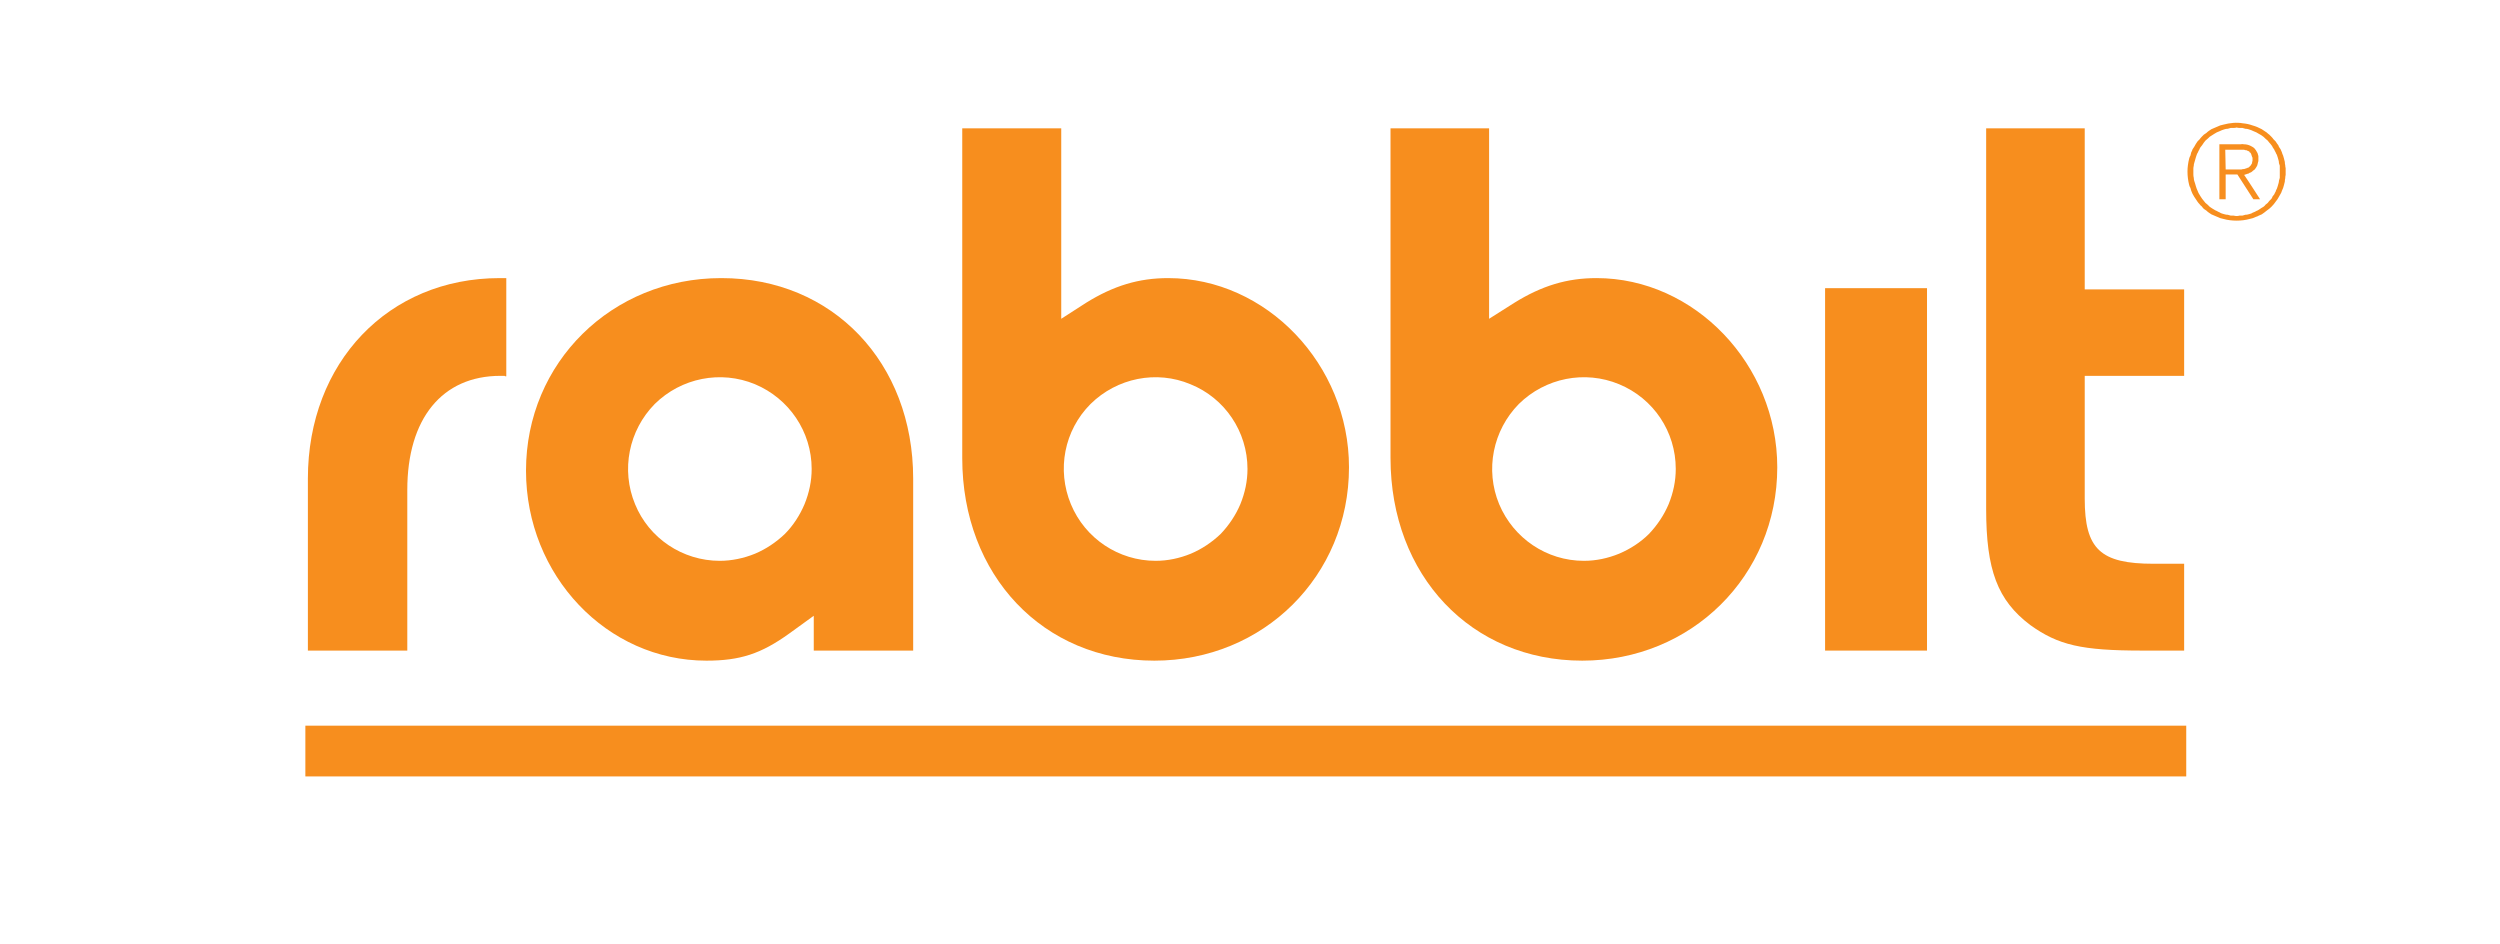
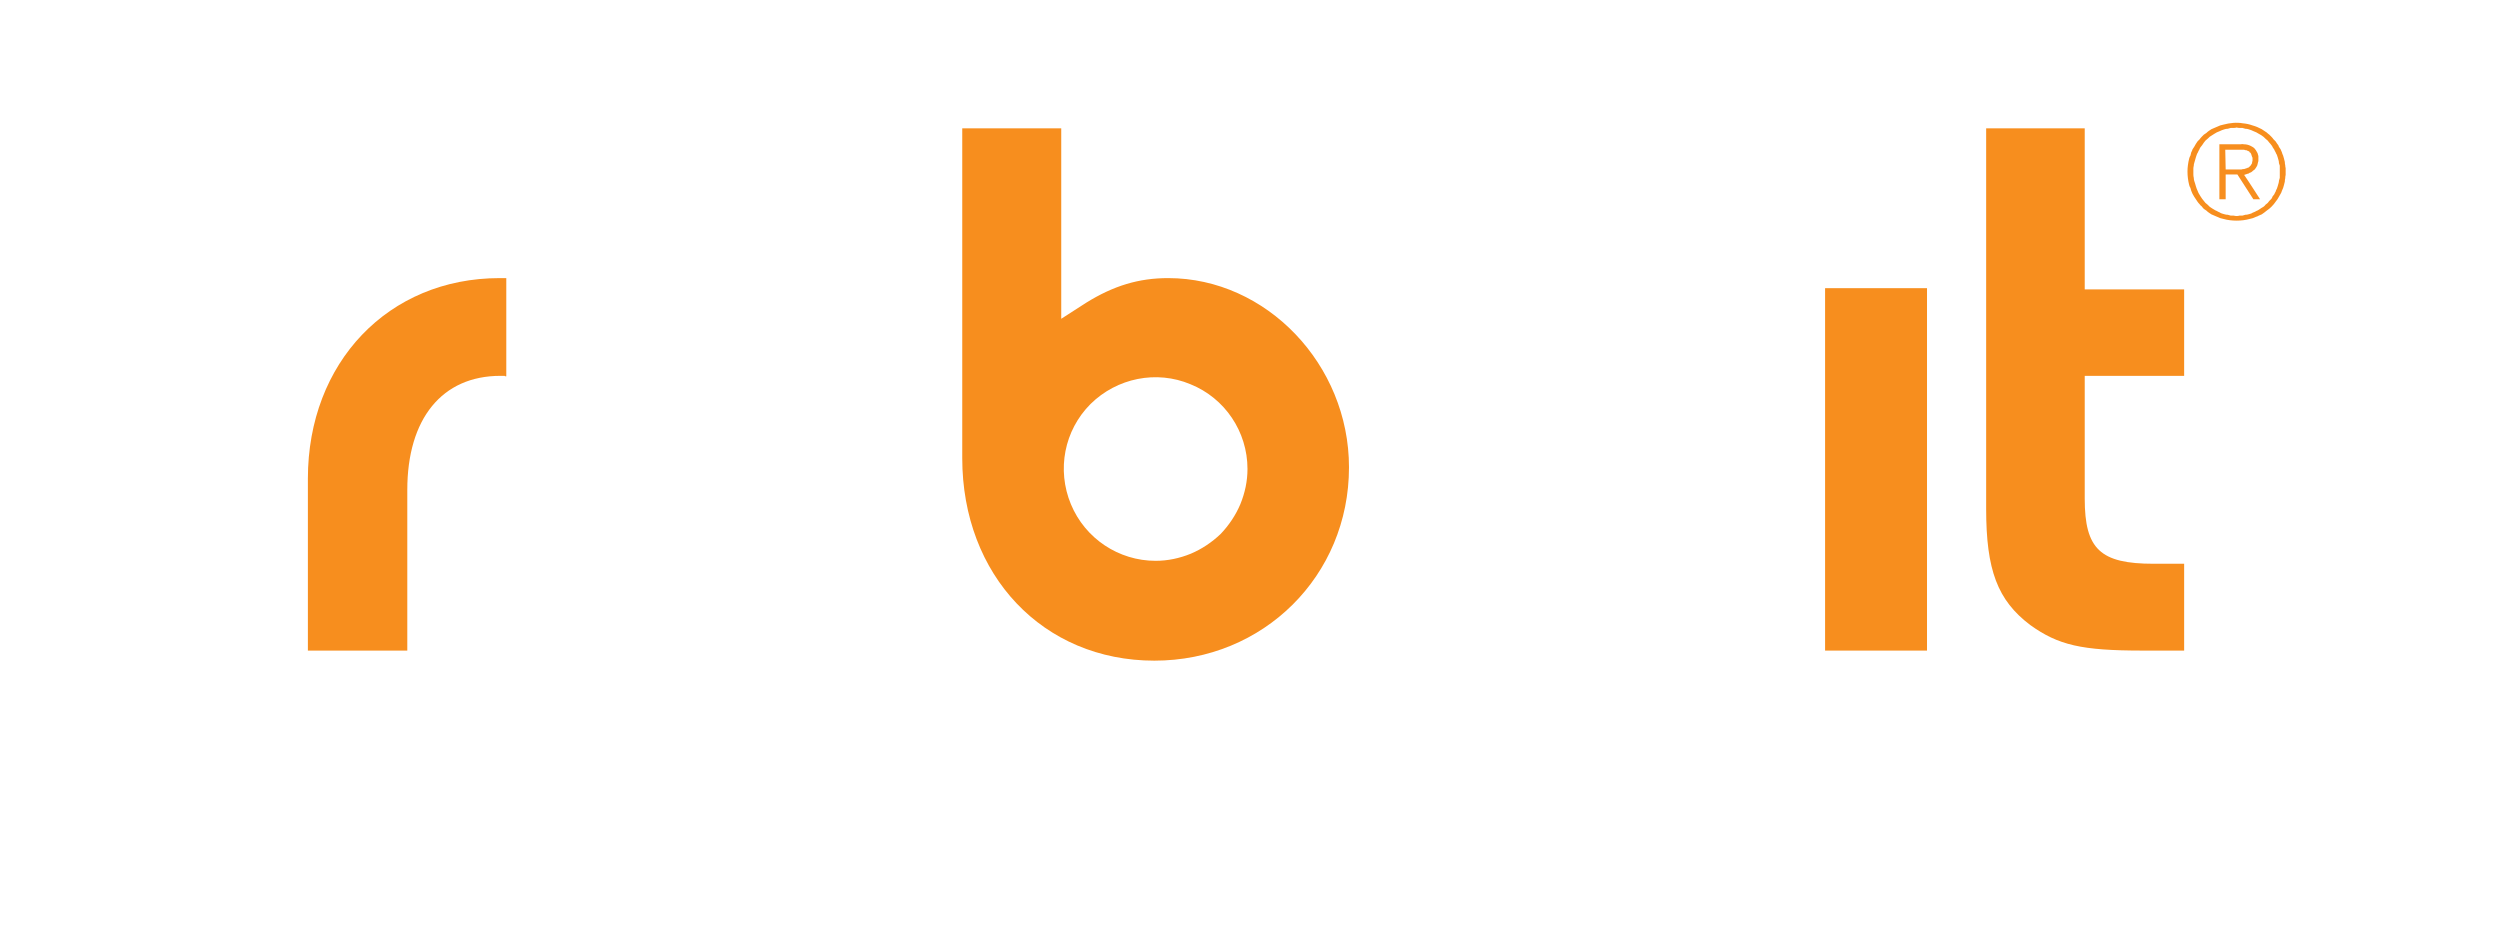
<svg xmlns="http://www.w3.org/2000/svg" version="1.2" viewBox="0 0 596 225" width="596" height="225">
  <title>RabbitLogo_SVG-01-svg</title>
  <style>
		.s0 { fill: #f78e1e } 
	</style>
-   <path id="Layer" class="s0" d="m72.8 173h448.4v12.1h-448.4z" />
-   <path id="Layer" fill-rule="evenodd" class="s0" d="m172 66.3c26.5 0 45.7 20.1 45.7 47.8v41h-23.7v-8.3l-5.8 4.2c-6.8 4.9-11.8 6.5-19.8 6.5c-23.7 0-43-20.3-43-45.3c0-25.8 20.5-45.9 46.5-45.9m8.1 65.7c2.6-1.1 5-2.7 7.1-4.7c2-2 3.6-4.5 4.7-7.1c1.1-2.7 1.7-5.5 1.7-8.4c0-8.9-5.4-16.8-13.5-20.2c-8.2-3.4-17.6-1.5-23.9 4.7c-6.2 6.3-8.1 15.7-4.7 23.9c3.3 8.1 11.3 13.5 20.2 13.5c2.8 0 5.7-0.6 8.4-1.7z" />
  <path id="Layer" fill-rule="evenodd" class="s0" d="m278.5 66.3c23.4 0 43.1 20.6 43.1 45.1c0 25.9-20.4 46.1-46.4 46.1c-26.5 0-45.8-20.3-45.8-48.3v-78.6h23.6v45.4l5.9-3.8c6.6-4.1 12.6-5.9 19.6-5.9m5.4 65.7c2.6-1.1 5-2.7 7.1-4.7c2-2.1 3.6-4.5 4.7-7.1c1.1-2.7 1.7-5.5 1.7-8.4c0-8.9-5.4-16.9-13.6-20.2c-8.1-3.4-17.5-1.5-23.8 4.7c-6.3 6.3-8.1 15.7-4.7 23.9c3.4 8.2 11.4 13.5 20.2 13.5c2.9 0 5.7-0.6 8.4-1.7z" />
-   <path id="Layer" fill-rule="evenodd" class="s0" d="m423.7 111.4c0 25.9-20.5 46.1-46.5 46.1c-26.5 0-45.7-20.3-45.7-48.3v-78.6h23.5v45.4l6-3.8c6.6-4.1 12.6-5.9 19.6-5.9c23.4 0 43.1 20.6 43.1 45.1zm-37.7 20.6c2.6-1.1 5.1-2.7 7.1-4.7c2-2.1 3.6-4.5 4.7-7.1c1.1-2.7 1.7-5.5 1.7-8.4c0-8.9-5.3-16.8-13.5-20.2c-8.2-3.4-17.6-1.5-23.9 4.7c-6.2 6.3-8.1 15.7-4.7 23.9c3.4 8.1 11.3 13.5 20.2 13.5c2.9 0 5.7-0.6 8.4-1.7z" />
  <path id="Layer" class="s0" d="m435.1 68.7h24.3v86.4h-24.3z" />
  <path id="Layer" class="s0" d="m497 89.6v29.3c0 12 3.7 15.5 16.4 15.5h7.3v20.7h-9.9c-14.6 0-20.1-1.3-26.8-6.1c-7.8-5.9-10.5-13.1-10.5-27.7v-90.7h23.5v38.4h23.7v20.6z" />
  <path id="Layer" class="s0" d="m119.1 66.3q0.2 0 0.3 0q0.1 0 0.3 0q0.1 0 0.2 0q0.2 0 0.3 0h0.5v23.4q0 0-0.1 0q-0.1 0-0.2 0q-0.1-0.1-0.1-0.1q-0.1 0-0.2 0q-0.1 0-0.2 0q-0.1 0-0.2 0q-0.1 0-0.2 0q-0.1 0-0.2 0c-13.9 0-22.2 10.2-22.2 27.2v38.3h-23.7v-41c0-27.7 19.2-47.8 45.7-47.8" />
  <path id="Layer" fill-rule="evenodd" class="s0" d="m538.8 47.5h-1.6l-3.8-5.9h-2.8v5.9h-1.5v-13.1h5q0.5-0.1 0.9 0q0.4 0 0.8 0.1q0.4 0.1 0.8 0.3q0.4 0.2 0.8 0.5q0.2 0.2 0.4 0.5q0.2 0.4 0.4 0.7q0.1 0.4 0.2 0.7q0 0.4 0 0.8q0 0.2 0 0.3q0 0.2-0.1 0.4q0 0.2-0.1 0.4q0 0.2-0.1 0.4q-0.1 0.1-0.1 0.2q-0.1 0.2-0.2 0.3q-0.1 0.2-0.2 0.3q-0.1 0.1-0.2 0.2q-0.1 0.1-0.3 0.2q-0.1 0.1-0.2 0.2q-0.2 0.1-0.3 0.2q-0.2 0.1-0.3 0.1q-0.2 0.1-0.3 0.2q-0.2 0-0.4 0.1q-0.1 0-0.3 0.1q-0.1 0-0.3 0.1c0.6 0.8 3.8 5.8 3.8 5.8zm-8.2-7.1h3q0.2 0 0.4 0q0.1 0 0.3 0q0.2 0 0.4-0.1q0.1 0 0.3 0q0.1 0 0.3-0.1q0.1 0 0.3-0.1q0.1 0 0.2-0.1q0.2 0 0.3-0.1q0.1-0.1 0.2-0.2q0.1 0 0.1-0.1q0.1-0.1 0.2-0.2q0.1-0.1 0.1-0.2q0.1-0.2 0.2-0.3q0-0.2 0-0.3q0.1-0.1 0.1-0.3q0-0.1 0-0.3q0-0.2 0-0.3q0-0.2-0.1-0.3q0-0.1-0.1-0.3q0-0.1-0.1-0.3q0-0.1-0.1-0.2q0-0.1-0.1-0.2q-0.1 0-0.2-0.1q0-0.1-0.1-0.2q-0.1 0-0.2-0.1q-0.2-0.1-0.3-0.1q-0.1-0.1-0.2-0.1q-0.1 0-0.2 0q-0.2-0.1-0.3-0.1q-0.2 0-0.3 0q-0.1 0-0.3 0q-0.1 0-0.3 0h-3.6z" />
  <path id="Layer" fill-rule="evenodd" class="s0" d="m544.7 38.6q0 0.4 0.1 0.8q0 0.3 0.1 0.7q0 0.4 0 0.8q0 0.4 0 0.8q-0.1 0.4-0.1 0.8q-0.1 0.4-0.1 0.8q-0.1 0.4-0.2 0.8q-0.1 0.4-0.2 0.7q-0.2 0.4-0.3 0.7q-0.1 0.4-0.3 0.7q-0.2 0.4-0.4 0.7q-0.3 0.6-0.8 1.2q-0.4 0.6-1 1.2q-0.5 0.5-1.1 0.9q-0.6 0.5-1.2 0.9q-0.4 0.2-0.7 0.3q-0.3 0.2-0.7 0.3q-0.4 0.2-0.7 0.3q-0.4 0.1-0.8 0.2q-0.7 0.2-1.5 0.3q-0.8 0.1-1.6 0.1q-0.8 0-1.6-0.1q-0.8-0.1-1.5-0.3q-0.4-0.1-0.8-0.2q-0.3-0.1-0.7-0.3q-0.3-0.1-0.7-0.3q-0.3-0.1-0.7-0.3q-0.3-0.2-0.6-0.4q-0.3-0.2-0.6-0.5q-0.3-0.2-0.6-0.4q-0.3-0.3-0.5-0.6q-0.3-0.2-0.5-0.5q-0.3-0.3-0.5-0.6q-0.2-0.3-0.4-0.6q-0.2-0.3-0.4-0.6q-0.2-0.3-0.4-0.7q-0.1-0.3-0.3-0.7q-0.1-0.3-0.2-0.7q-0.2-0.3-0.3-0.7q-0.2-0.8-0.3-1.6q-0.1-0.8-0.1-1.6q0-0.8 0.1-1.5q0.1-0.8 0.3-1.6q0.1-0.4 0.3-0.7q0.1-0.4 0.2-0.8q0.2-0.3 0.3-0.7q0.2-0.3 0.4-0.6q0.2-0.3 0.4-0.7q0.2-0.3 0.4-0.6q0.2-0.2 0.5-0.5q0.2-0.3 0.5-0.6q0.2-0.2 0.5-0.5q0.3-0.2 0.6-0.4q0.3-0.3 0.6-0.5q0.3-0.2 0.6-0.4q0.4-0.2 0.7-0.3q0.4-0.2 0.7-0.3q0.4-0.2 0.7-0.3q0.4-0.1 0.8-0.2q1.1-0.3 2.3-0.4q1.2-0.1 2.3 0.1q1.2 0.1 2.3 0.5q1.1 0.3 2.2 0.9q0.3 0.2 0.6 0.4q0.3 0.2 0.6 0.4q0.3 0.3 0.6 0.5q0.3 0.3 0.5 0.5q0.3 0.3 0.5 0.6q0.3 0.3 0.5 0.5q0.2 0.3 0.4 0.6q0.3 0.3 0.4 0.7q0.2 0.3 0.4 0.6q0.2 0.4 0.3 0.7q0.1 0.4 0.3 0.8q0.1 0.3 0.2 0.7q0.1 0.4 0.2 0.8zm-10.8 12.8q0.4 0 0.7 0q0.4-0.1 0.7-0.2q0.4 0 0.7-0.1q0.4-0.1 0.7-0.2q0.3-0.2 0.6-0.3q0.3-0.1 0.6-0.3q0.3-0.1 0.6-0.3q0.3-0.2 0.6-0.4q0.2-0.1 0.5-0.3q0.3-0.2 0.5-0.5q0.3-0.2 0.5-0.4q0.2-0.2 0.4-0.5q0.3-0.3 0.5-0.5q0.2-0.3 0.3-0.6q0.2-0.2 0.4-0.5q0.1-0.3 0.3-0.6q0.1-0.4 0.3-0.7q0.1-0.3 0.2-0.6q0.1-0.3 0.2-0.7q0.1-0.3 0.1-0.6q0.1-0.4 0.2-0.7q0-0.4 0-0.8q0-0.3 0-0.7q0-0.3 0-0.7q0-0.3 0-0.7q-0.1-0.3-0.2-0.6q0-0.4-0.1-0.7q-0.1-0.3-0.2-0.7q-0.1-0.3-0.2-0.6q-0.2-0.3-0.3-0.6q-0.2-0.3-0.3-0.6q-0.2-0.3-0.4-0.6q-0.1-0.3-0.3-0.5q-0.2-0.3-0.5-0.6q-0.2-0.2-0.4-0.5q-0.5-0.4-1-0.9q-0.5-0.4-1.1-0.7q-0.6-0.4-1.2-0.6q-0.6-0.3-1.3-0.5q-0.3-0.1-0.7-0.1q-0.3-0.1-0.7-0.2q-0.3 0-0.7 0q-0.3 0-0.7-0.1q-0.3 0.1-0.7 0.1q-0.4 0-0.7 0q-0.4 0.1-0.7 0.2q-0.4 0-0.7 0.1q-0.7 0.2-1.3 0.5q-0.6 0.2-1.2 0.6q-0.5 0.3-1.1 0.7q-0.5 0.5-1 0.9q-0.2 0.3-0.4 0.5q-0.2 0.3-0.4 0.6q-0.2 0.2-0.4 0.5q-0.2 0.3-0.3 0.6q-0.2 0.3-0.3 0.6q-0.2 0.3-0.3 0.6q-0.1 0.3-0.2 0.6q-0.1 0.4-0.2 0.7q-0.1 0.3-0.2 0.7q-0.1 0.3-0.1 0.6q-0.1 0.4-0.1 0.7q0 0.4 0 0.7q0 0.4 0 0.7q0 0.4 0.1 0.8q0 0.3 0.1 0.7q0.1 0.3 0.2 0.6q0.1 0.4 0.2 0.7q0.1 0.3 0.2 0.6q0.1 0.3 0.3 0.7q0.1 0.3 0.3 0.6q0.1 0.2 0.3 0.5q0.2 0.3 0.4 0.6q0.2 0.2 0.4 0.5q0.2 0.2 0.4 0.5q0.3 0.2 0.5 0.4q0.3 0.3 0.5 0.5q0.3 0.2 0.6 0.4q0.2 0.1 0.5 0.3q0.3 0.2 0.6 0.3q0.3 0.2 0.6 0.3q0.3 0.2 0.6 0.3q0.4 0.1 0.7 0.2q0.3 0.1 0.7 0.1q0.3 0.1 0.7 0.2q0.3 0 0.7 0q0.4 0.1 0.7 0.1q0.4 0 0.7-0.1z" />
</svg>